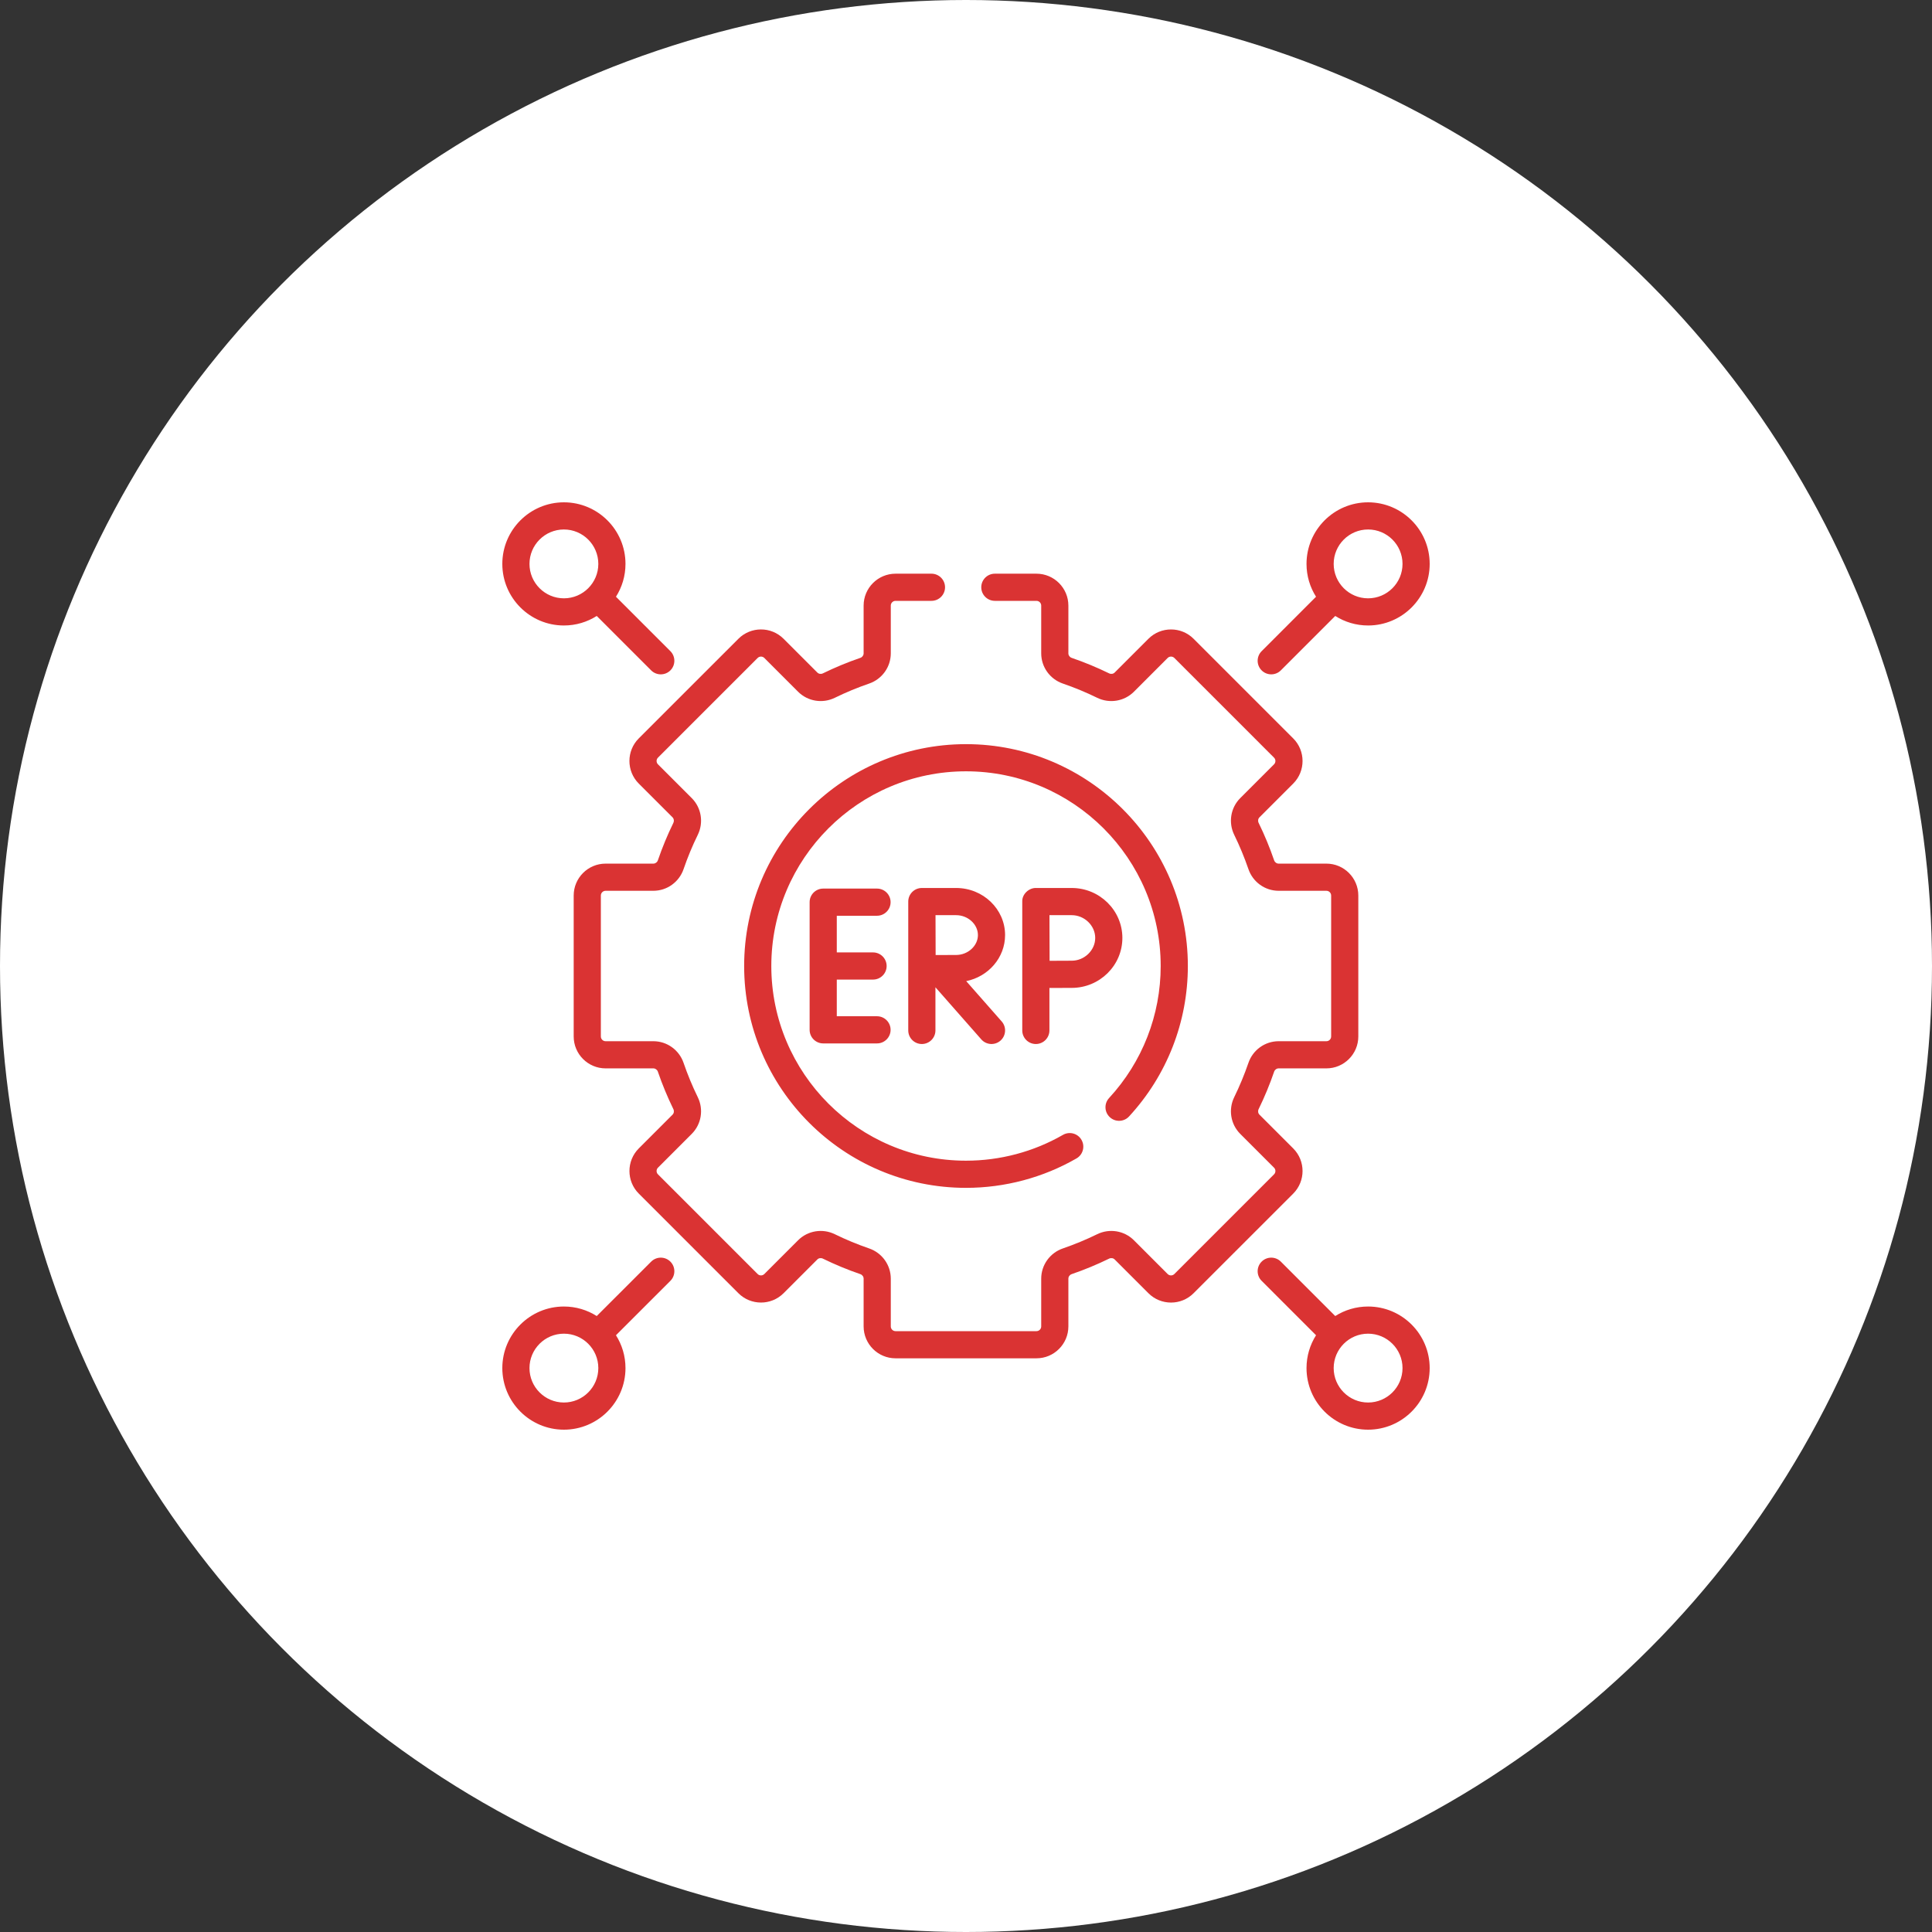
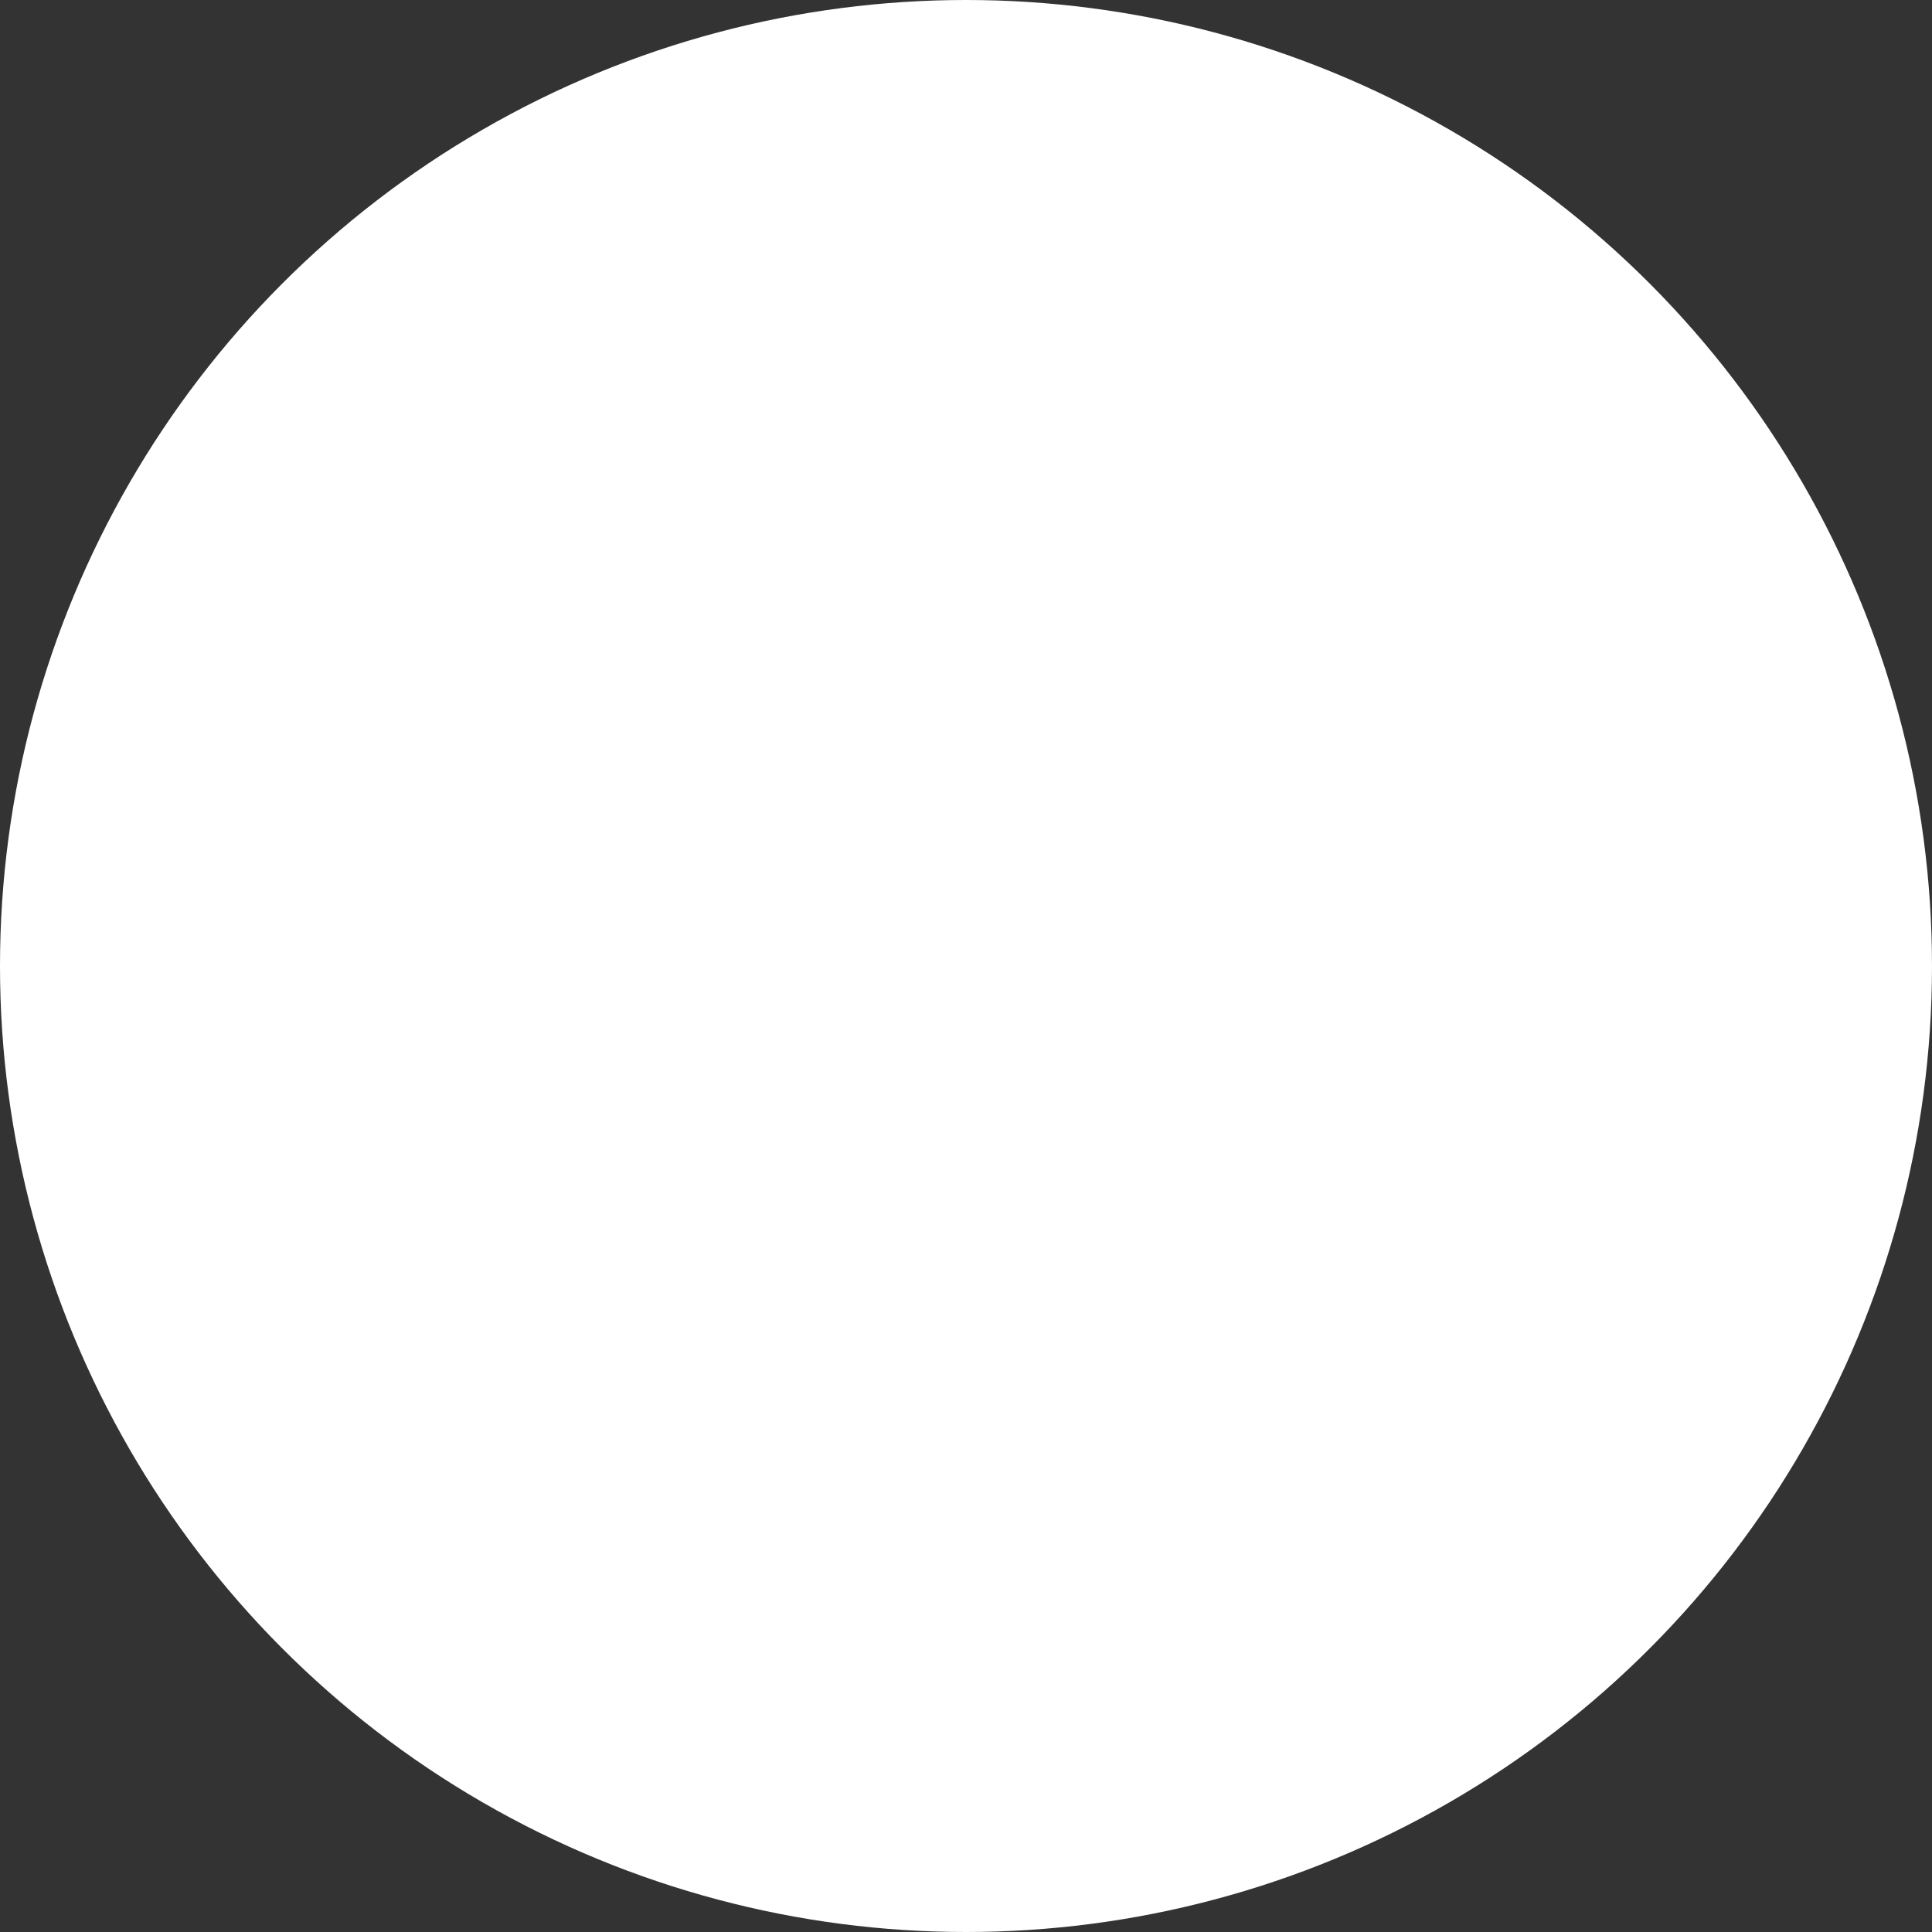
<svg xmlns="http://www.w3.org/2000/svg" width="100" height="100" viewBox="0 0 100 100" fill="none">
  <rect x="0" y="0" width="100" height="100" fill="#333333" stroke="none" />
  <circle cx="50" cy="50" r="50" fill="white" />
  <g clip-path="url(#clip0_6720_34447)">
-     <path d="M55.472 45.962H53.615C53.269 45.955 52.898 46.269 52.912 46.666V53.334C52.912 53.723 53.227 54.038 53.615 54.038C54.003 54.038 54.318 53.723 54.318 53.334V51.137C54.723 51.135 55.206 51.133 55.472 51.133C56.918 51.133 58.094 49.973 58.094 48.547C58.094 47.122 56.918 45.962 55.472 45.962V45.962ZM55.472 49.726C55.208 49.726 54.73 49.728 54.327 49.731C54.325 49.315 54.321 47.803 54.32 47.369H55.472C56.131 47.369 56.688 47.908 56.688 48.547C56.688 49.187 56.131 49.726 55.472 49.726V49.726ZM66.296 34.698L69.112 31.882C69.605 32.194 70.188 32.375 70.812 32.375C72.57 32.375 74 30.945 74 29.188C74 27.43 72.57 26 70.812 26C69.055 26 67.625 27.43 67.625 29.188C67.625 29.812 67.806 30.395 68.118 30.887L65.302 33.704C65.027 33.979 65.027 34.424 65.302 34.698C65.576 34.973 66.021 34.973 66.296 34.698V34.698ZM70.812 27.406C71.795 27.406 72.594 28.205 72.594 29.188C72.594 30.17 71.795 30.969 70.812 30.969C69.83 30.969 69.031 30.17 69.031 29.188C69.031 28.205 69.83 27.406 70.812 27.406ZM58.439 57.788C60.402 55.661 61.483 52.896 61.483 50C61.483 43.668 56.332 38.517 50 38.517C43.668 38.517 38.517 43.668 38.517 50C38.517 56.332 43.668 61.483 50 61.483C52.01 61.483 53.988 60.956 55.72 59.959C56.056 59.766 56.172 59.336 55.978 58.999C55.785 58.663 55.355 58.547 55.018 58.741C53.499 59.615 51.764 60.077 50 60.077C44.444 60.077 39.923 55.557 39.923 50C39.923 44.443 44.443 39.923 50 39.923C55.557 39.923 60.077 44.443 60.077 50C60.077 52.541 59.128 54.968 57.406 56.834C57.142 57.119 57.16 57.564 57.446 57.827C57.731 58.091 58.176 58.073 58.439 57.788V57.788ZM66.937 59.443L65.19 57.696C65.116 57.622 65.098 57.506 65.147 57.407C65.452 56.783 65.722 56.132 65.948 55.472C65.983 55.369 66.078 55.299 66.182 55.299H68.654C69.565 55.299 70.306 54.558 70.306 53.647V46.353C70.306 45.442 69.565 44.701 68.654 44.701H66.182C66.078 44.701 65.983 44.631 65.948 44.528C65.722 43.869 65.452 43.217 65.147 42.593C65.098 42.494 65.116 42.378 65.19 42.304L66.937 40.557C67.581 39.913 67.581 38.864 66.937 38.22L61.78 33.063C61.135 32.419 60.087 32.419 59.443 33.063L57.696 34.81C57.622 34.884 57.506 34.902 57.407 34.853C56.783 34.548 56.132 34.278 55.472 34.052C55.368 34.017 55.299 33.922 55.299 33.818V31.346C55.299 30.435 54.558 29.694 53.647 29.694H51.493C51.105 29.694 50.79 30.009 50.79 30.397C50.79 30.785 51.105 31.1 51.493 31.1H53.647C53.782 31.1 53.893 31.21 53.893 31.346V33.818C53.893 34.523 54.344 35.152 55.016 35.382C55.621 35.59 56.217 35.837 56.789 36.117C57.427 36.429 58.191 36.303 58.69 35.805L60.437 34.057C60.533 33.961 60.689 33.961 60.785 34.057L65.943 39.215C66.039 39.31 66.039 39.467 65.943 39.562L64.195 41.31C63.696 41.809 63.571 42.573 63.883 43.211C64.163 43.783 64.41 44.38 64.618 44.984C64.848 45.656 65.476 46.107 66.182 46.107H68.654C68.789 46.107 68.9 46.217 68.9 46.353V53.647C68.9 53.783 68.789 53.893 68.654 53.893H66.182C65.477 53.893 64.848 54.344 64.618 55.016C64.41 55.62 64.163 56.217 63.883 56.789C63.571 57.427 63.696 58.191 64.195 58.69L65.943 60.438C66.039 60.533 66.039 60.69 65.943 60.785L60.785 65.943C60.689 66.039 60.533 66.039 60.437 65.943L58.69 64.195C58.191 63.697 57.427 63.571 56.789 63.883C56.217 64.163 55.621 64.41 55.016 64.618C54.344 64.848 53.893 65.477 53.893 66.182V68.654C53.893 68.79 53.782 68.9 53.647 68.9H46.353C46.217 68.9 46.107 68.79 46.107 68.654V66.182C46.107 65.477 45.656 64.848 44.984 64.618C44.379 64.41 43.783 64.163 43.211 63.883C42.573 63.571 41.809 63.697 41.31 64.195L39.562 65.943C39.467 66.039 39.31 66.039 39.215 65.943L34.057 60.785C33.961 60.69 33.961 60.533 34.057 60.438L35.804 58.69C36.303 58.191 36.429 57.427 36.116 56.789C35.836 56.217 35.589 55.62 35.382 55.016C35.152 54.344 34.523 53.893 33.818 53.893H31.346C31.211 53.893 31.1 53.783 31.1 53.647V46.353C31.1 46.217 31.211 46.107 31.346 46.107H33.818C34.523 46.107 35.152 45.656 35.382 44.984C35.589 44.38 35.836 43.783 36.117 43.211C36.429 42.573 36.303 41.809 35.805 41.31L34.057 39.562C33.961 39.467 33.961 39.31 34.057 39.215L39.215 34.057C39.31 33.961 39.467 33.961 39.562 34.057L41.31 35.805C41.809 36.303 42.573 36.429 43.211 36.117C43.783 35.837 44.379 35.59 44.984 35.382C45.656 35.152 46.107 34.523 46.107 33.818V31.346C46.107 31.21 46.217 31.1 46.353 31.1H48.212C48.601 31.1 48.915 30.785 48.915 30.397C48.915 30.009 48.601 29.694 48.212 29.694H46.353C45.442 29.694 44.701 30.435 44.701 31.346V33.818C44.701 33.922 44.631 34.017 44.528 34.052C43.868 34.278 43.217 34.548 42.593 34.853C42.494 34.902 42.378 34.884 42.304 34.81L40.557 33.063C39.913 32.418 38.864 32.419 38.22 33.063L33.062 38.22C32.418 38.864 32.418 39.913 33.062 40.557L34.81 42.304C34.884 42.378 34.901 42.494 34.853 42.593C34.547 43.217 34.278 43.868 34.052 44.528C34.017 44.631 33.922 44.701 33.818 44.701H31.346C30.435 44.701 29.694 45.442 29.694 46.353V53.647C29.694 54.558 30.435 55.299 31.346 55.299H33.818C33.922 55.299 34.017 55.369 34.052 55.472C34.278 56.131 34.548 56.782 34.853 57.407C34.902 57.506 34.884 57.621 34.81 57.696L33.063 59.443C32.419 60.087 32.419 61.135 33.063 61.78L38.22 66.937C38.865 67.581 39.913 67.581 40.557 66.937L42.304 65.19C42.378 65.116 42.494 65.098 42.593 65.147C43.217 65.452 43.868 65.722 44.528 65.948C44.631 65.983 44.701 66.078 44.701 66.182V68.654C44.701 69.565 45.442 70.306 46.353 70.306H53.647C54.558 70.306 55.299 69.565 55.299 68.654V66.182C55.299 66.078 55.369 65.983 55.472 65.948C56.132 65.722 56.783 65.452 57.407 65.147C57.506 65.098 57.622 65.116 57.696 65.19L59.443 66.937C60.087 67.582 61.136 67.582 61.78 66.937L66.938 61.78C67.581 61.135 67.581 60.087 66.937 59.443V59.443ZM33.704 65.302L30.887 68.118C30.395 67.806 29.812 67.625 29.188 67.625C27.43 67.625 26 69.055 26 70.812C26 72.57 27.43 74 29.188 74C30.945 74 32.375 72.57 32.375 70.812C32.375 70.188 32.194 69.605 31.882 69.112L34.699 66.296C34.973 66.021 34.973 65.576 34.699 65.302C34.424 65.027 33.979 65.027 33.704 65.302V65.302ZM29.188 72.594C28.205 72.594 27.406 71.795 27.406 70.812C27.406 69.83 28.205 69.031 29.188 69.031C30.17 69.031 30.969 69.83 30.969 70.812C30.969 71.795 30.17 72.594 29.188 72.594ZM70.812 67.625C70.188 67.625 69.605 67.806 69.112 68.118L66.296 65.302C66.021 65.027 65.576 65.027 65.302 65.302C65.027 65.576 65.027 66.021 65.302 66.296L68.118 69.112C67.806 69.605 67.625 70.188 67.625 70.812C67.625 72.57 69.055 74 70.812 74C72.57 74 74 72.57 74 70.812C74 69.055 72.57 67.625 70.812 67.625ZM70.812 72.594C69.83 72.594 69.031 71.795 69.031 70.812C69.031 69.83 69.83 69.031 70.812 69.031C71.795 69.031 72.594 69.83 72.594 70.812C72.594 71.795 71.795 72.594 70.812 72.594ZM52.023 48.399C52.023 47.055 50.886 45.962 49.489 45.962H47.717C47.716 45.962 47.716 45.963 47.716 45.963C47.715 45.963 47.715 45.962 47.715 45.962C47.326 45.962 47.011 46.277 47.011 46.666V53.334C47.011 53.723 47.326 54.038 47.715 54.038C48.103 54.038 48.418 53.723 48.418 53.334V51.101L50.792 53.799C51.05 54.091 51.494 54.118 51.785 53.862C52.076 53.606 52.104 53.161 51.848 52.87L50.011 50.783C51.159 50.551 52.023 49.57 52.023 48.399V48.399ZM49.489 49.429C49.244 49.429 48.806 49.431 48.428 49.433C48.426 49.062 48.423 47.756 48.422 47.369H49.489C50.1 47.369 50.617 47.84 50.617 48.399C50.617 48.957 50.1 49.429 49.489 49.429V49.429ZM29.188 32.375C29.812 32.375 30.395 32.194 30.887 31.882L33.704 34.699C33.979 34.973 34.424 34.973 34.699 34.699C34.973 34.424 34.973 33.979 34.699 33.704L31.882 30.887C32.194 30.395 32.375 29.812 32.375 29.188C32.375 27.43 30.945 26 29.188 26C27.43 26 26 27.43 26 29.188C26 30.945 27.43 32.375 29.188 32.375V32.375ZM29.188 27.406C30.17 27.406 30.969 28.205 30.969 29.188C30.969 30.17 30.17 30.969 29.188 30.969C28.205 30.969 27.406 30.17 27.406 29.188C27.406 28.205 28.205 27.406 29.188 27.406ZM45.394 47.399C45.782 47.399 46.097 47.084 46.097 46.696C46.097 46.308 45.782 45.993 45.394 45.993H42.609C42.221 45.993 41.906 46.308 41.906 46.696V53.304C41.906 53.692 42.221 54.007 42.609 54.007H45.394C45.782 54.007 46.097 53.692 46.097 53.304C46.097 52.916 45.782 52.601 45.394 52.601H43.312V50.703H45.188C45.577 50.703 45.892 50.388 45.892 50C45.892 49.612 45.577 49.297 45.188 49.297H43.312V47.399H45.394Z" fill="#DA3333" />
+     <path d="M55.472 45.962H53.615C53.269 45.955 52.898 46.269 52.912 46.666V53.334C52.912 53.723 53.227 54.038 53.615 54.038C54.003 54.038 54.318 53.723 54.318 53.334V51.137C54.723 51.135 55.206 51.133 55.472 51.133C56.918 51.133 58.094 49.973 58.094 48.547C58.094 47.122 56.918 45.962 55.472 45.962V45.962ZM55.472 49.726C55.208 49.726 54.73 49.728 54.327 49.731C54.325 49.315 54.321 47.803 54.32 47.369H55.472C56.131 47.369 56.688 47.908 56.688 48.547C56.688 49.187 56.131 49.726 55.472 49.726V49.726ZM66.296 34.698L69.112 31.882C69.605 32.194 70.188 32.375 70.812 32.375C72.57 32.375 74 30.945 74 29.188C74 27.43 72.57 26 70.812 26C69.055 26 67.625 27.43 67.625 29.188C67.625 29.812 67.806 30.395 68.118 30.887L65.302 33.704C65.027 33.979 65.027 34.424 65.302 34.698C65.576 34.973 66.021 34.973 66.296 34.698V34.698ZM70.812 27.406C71.795 27.406 72.594 28.205 72.594 29.188C72.594 30.17 71.795 30.969 70.812 30.969C69.83 30.969 69.031 30.17 69.031 29.188C69.031 28.205 69.83 27.406 70.812 27.406ZM58.439 57.788C60.402 55.661 61.483 52.896 61.483 50C61.483 43.668 56.332 38.517 50 38.517C43.668 38.517 38.517 43.668 38.517 50C38.517 56.332 43.668 61.483 50 61.483C52.01 61.483 53.988 60.956 55.72 59.959C56.056 59.766 56.172 59.336 55.978 58.999C55.785 58.663 55.355 58.547 55.018 58.741C53.499 59.615 51.764 60.077 50 60.077C44.444 60.077 39.923 55.557 39.923 50C39.923 44.443 44.443 39.923 50 39.923C55.557 39.923 60.077 44.443 60.077 50C60.077 52.541 59.128 54.968 57.406 56.834C57.142 57.119 57.16 57.564 57.446 57.827C57.731 58.091 58.176 58.073 58.439 57.788V57.788ZM66.937 59.443L65.19 57.696C65.116 57.622 65.098 57.506 65.147 57.407C65.452 56.783 65.722 56.132 65.948 55.472C65.983 55.369 66.078 55.299 66.182 55.299H68.654C69.565 55.299 70.306 54.558 70.306 53.647V46.353C70.306 45.442 69.565 44.701 68.654 44.701H66.182C65.722 43.869 65.452 43.217 65.147 42.593C65.098 42.494 65.116 42.378 65.19 42.304L66.937 40.557C67.581 39.913 67.581 38.864 66.937 38.22L61.78 33.063C61.135 32.419 60.087 32.419 59.443 33.063L57.696 34.81C57.622 34.884 57.506 34.902 57.407 34.853C56.783 34.548 56.132 34.278 55.472 34.052C55.368 34.017 55.299 33.922 55.299 33.818V31.346C55.299 30.435 54.558 29.694 53.647 29.694H51.493C51.105 29.694 50.79 30.009 50.79 30.397C50.79 30.785 51.105 31.1 51.493 31.1H53.647C53.782 31.1 53.893 31.21 53.893 31.346V33.818C53.893 34.523 54.344 35.152 55.016 35.382C55.621 35.59 56.217 35.837 56.789 36.117C57.427 36.429 58.191 36.303 58.69 35.805L60.437 34.057C60.533 33.961 60.689 33.961 60.785 34.057L65.943 39.215C66.039 39.31 66.039 39.467 65.943 39.562L64.195 41.31C63.696 41.809 63.571 42.573 63.883 43.211C64.163 43.783 64.41 44.38 64.618 44.984C64.848 45.656 65.476 46.107 66.182 46.107H68.654C68.789 46.107 68.9 46.217 68.9 46.353V53.647C68.9 53.783 68.789 53.893 68.654 53.893H66.182C65.477 53.893 64.848 54.344 64.618 55.016C64.41 55.62 64.163 56.217 63.883 56.789C63.571 57.427 63.696 58.191 64.195 58.69L65.943 60.438C66.039 60.533 66.039 60.69 65.943 60.785L60.785 65.943C60.689 66.039 60.533 66.039 60.437 65.943L58.69 64.195C58.191 63.697 57.427 63.571 56.789 63.883C56.217 64.163 55.621 64.41 55.016 64.618C54.344 64.848 53.893 65.477 53.893 66.182V68.654C53.893 68.79 53.782 68.9 53.647 68.9H46.353C46.217 68.9 46.107 68.79 46.107 68.654V66.182C46.107 65.477 45.656 64.848 44.984 64.618C44.379 64.41 43.783 64.163 43.211 63.883C42.573 63.571 41.809 63.697 41.31 64.195L39.562 65.943C39.467 66.039 39.31 66.039 39.215 65.943L34.057 60.785C33.961 60.69 33.961 60.533 34.057 60.438L35.804 58.69C36.303 58.191 36.429 57.427 36.116 56.789C35.836 56.217 35.589 55.62 35.382 55.016C35.152 54.344 34.523 53.893 33.818 53.893H31.346C31.211 53.893 31.1 53.783 31.1 53.647V46.353C31.1 46.217 31.211 46.107 31.346 46.107H33.818C34.523 46.107 35.152 45.656 35.382 44.984C35.589 44.38 35.836 43.783 36.117 43.211C36.429 42.573 36.303 41.809 35.805 41.31L34.057 39.562C33.961 39.467 33.961 39.31 34.057 39.215L39.215 34.057C39.31 33.961 39.467 33.961 39.562 34.057L41.31 35.805C41.809 36.303 42.573 36.429 43.211 36.117C43.783 35.837 44.379 35.59 44.984 35.382C45.656 35.152 46.107 34.523 46.107 33.818V31.346C46.107 31.21 46.217 31.1 46.353 31.1H48.212C48.601 31.1 48.915 30.785 48.915 30.397C48.915 30.009 48.601 29.694 48.212 29.694H46.353C45.442 29.694 44.701 30.435 44.701 31.346V33.818C44.701 33.922 44.631 34.017 44.528 34.052C43.868 34.278 43.217 34.548 42.593 34.853C42.494 34.902 42.378 34.884 42.304 34.81L40.557 33.063C39.913 32.418 38.864 32.419 38.22 33.063L33.062 38.22C32.418 38.864 32.418 39.913 33.062 40.557L34.81 42.304C34.884 42.378 34.901 42.494 34.853 42.593C34.547 43.217 34.278 43.868 34.052 44.528C34.017 44.631 33.922 44.701 33.818 44.701H31.346C30.435 44.701 29.694 45.442 29.694 46.353V53.647C29.694 54.558 30.435 55.299 31.346 55.299H33.818C33.922 55.299 34.017 55.369 34.052 55.472C34.278 56.131 34.548 56.782 34.853 57.407C34.902 57.506 34.884 57.621 34.81 57.696L33.063 59.443C32.419 60.087 32.419 61.135 33.063 61.78L38.22 66.937C38.865 67.581 39.913 67.581 40.557 66.937L42.304 65.19C42.378 65.116 42.494 65.098 42.593 65.147C43.217 65.452 43.868 65.722 44.528 65.948C44.631 65.983 44.701 66.078 44.701 66.182V68.654C44.701 69.565 45.442 70.306 46.353 70.306H53.647C54.558 70.306 55.299 69.565 55.299 68.654V66.182C55.299 66.078 55.369 65.983 55.472 65.948C56.132 65.722 56.783 65.452 57.407 65.147C57.506 65.098 57.622 65.116 57.696 65.19L59.443 66.937C60.087 67.582 61.136 67.582 61.78 66.937L66.938 61.78C67.581 61.135 67.581 60.087 66.937 59.443V59.443ZM33.704 65.302L30.887 68.118C30.395 67.806 29.812 67.625 29.188 67.625C27.43 67.625 26 69.055 26 70.812C26 72.57 27.43 74 29.188 74C30.945 74 32.375 72.57 32.375 70.812C32.375 70.188 32.194 69.605 31.882 69.112L34.699 66.296C34.973 66.021 34.973 65.576 34.699 65.302C34.424 65.027 33.979 65.027 33.704 65.302V65.302ZM29.188 72.594C28.205 72.594 27.406 71.795 27.406 70.812C27.406 69.83 28.205 69.031 29.188 69.031C30.17 69.031 30.969 69.83 30.969 70.812C30.969 71.795 30.17 72.594 29.188 72.594ZM70.812 67.625C70.188 67.625 69.605 67.806 69.112 68.118L66.296 65.302C66.021 65.027 65.576 65.027 65.302 65.302C65.027 65.576 65.027 66.021 65.302 66.296L68.118 69.112C67.806 69.605 67.625 70.188 67.625 70.812C67.625 72.57 69.055 74 70.812 74C72.57 74 74 72.57 74 70.812C74 69.055 72.57 67.625 70.812 67.625ZM70.812 72.594C69.83 72.594 69.031 71.795 69.031 70.812C69.031 69.83 69.83 69.031 70.812 69.031C71.795 69.031 72.594 69.83 72.594 70.812C72.594 71.795 71.795 72.594 70.812 72.594ZM52.023 48.399C52.023 47.055 50.886 45.962 49.489 45.962H47.717C47.716 45.962 47.716 45.963 47.716 45.963C47.715 45.963 47.715 45.962 47.715 45.962C47.326 45.962 47.011 46.277 47.011 46.666V53.334C47.011 53.723 47.326 54.038 47.715 54.038C48.103 54.038 48.418 53.723 48.418 53.334V51.101L50.792 53.799C51.05 54.091 51.494 54.118 51.785 53.862C52.076 53.606 52.104 53.161 51.848 52.87L50.011 50.783C51.159 50.551 52.023 49.57 52.023 48.399V48.399ZM49.489 49.429C49.244 49.429 48.806 49.431 48.428 49.433C48.426 49.062 48.423 47.756 48.422 47.369H49.489C50.1 47.369 50.617 47.84 50.617 48.399C50.617 48.957 50.1 49.429 49.489 49.429V49.429ZM29.188 32.375C29.812 32.375 30.395 32.194 30.887 31.882L33.704 34.699C33.979 34.973 34.424 34.973 34.699 34.699C34.973 34.424 34.973 33.979 34.699 33.704L31.882 30.887C32.194 30.395 32.375 29.812 32.375 29.188C32.375 27.43 30.945 26 29.188 26C27.43 26 26 27.43 26 29.188C26 30.945 27.43 32.375 29.188 32.375V32.375ZM29.188 27.406C30.17 27.406 30.969 28.205 30.969 29.188C30.969 30.17 30.17 30.969 29.188 30.969C28.205 30.969 27.406 30.17 27.406 29.188C27.406 28.205 28.205 27.406 29.188 27.406ZM45.394 47.399C45.782 47.399 46.097 47.084 46.097 46.696C46.097 46.308 45.782 45.993 45.394 45.993H42.609C42.221 45.993 41.906 46.308 41.906 46.696V53.304C41.906 53.692 42.221 54.007 42.609 54.007H45.394C45.782 54.007 46.097 53.692 46.097 53.304C46.097 52.916 45.782 52.601 45.394 52.601H43.312V50.703H45.188C45.577 50.703 45.892 50.388 45.892 50C45.892 49.612 45.577 49.297 45.188 49.297H43.312V47.399H45.394Z" fill="#DA3333" />
  </g>
  <defs>
    <clipPath id="clip0_6720_34447">
-       <rect width="48" height="48" fill="white" transform="translate(26 26)" />
-     </clipPath>
+       </clipPath>
  </defs>
</svg>